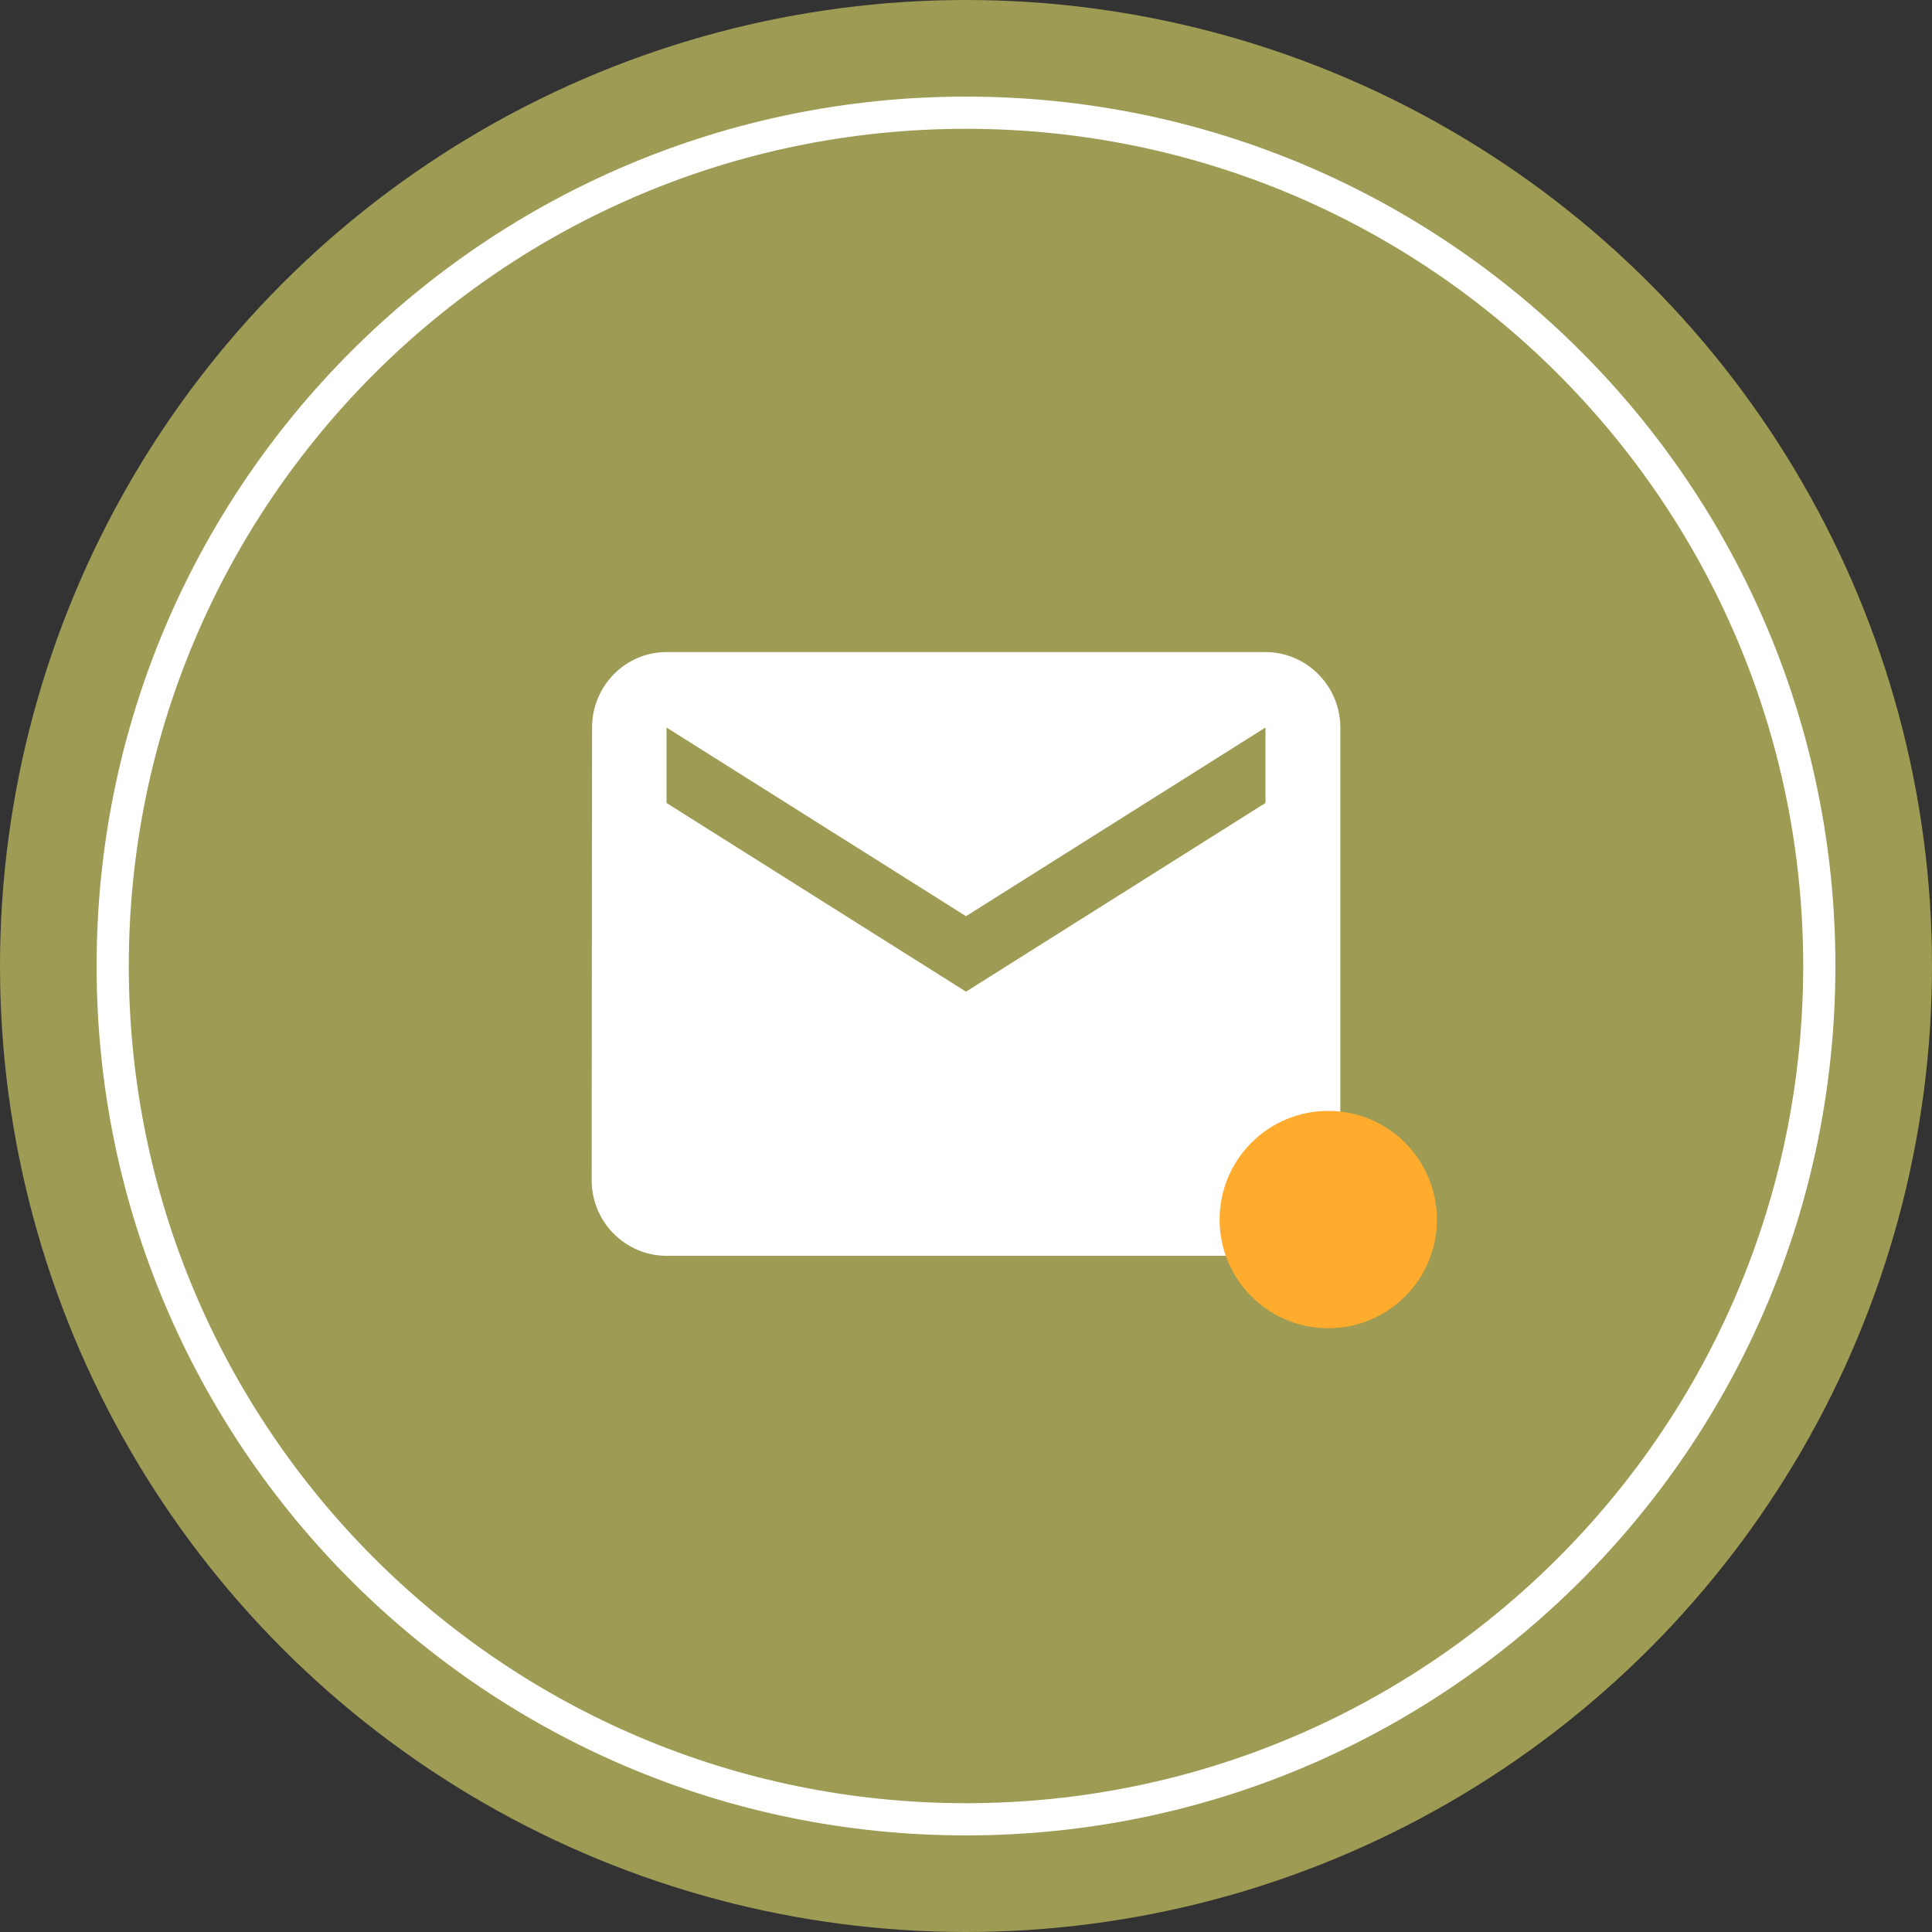
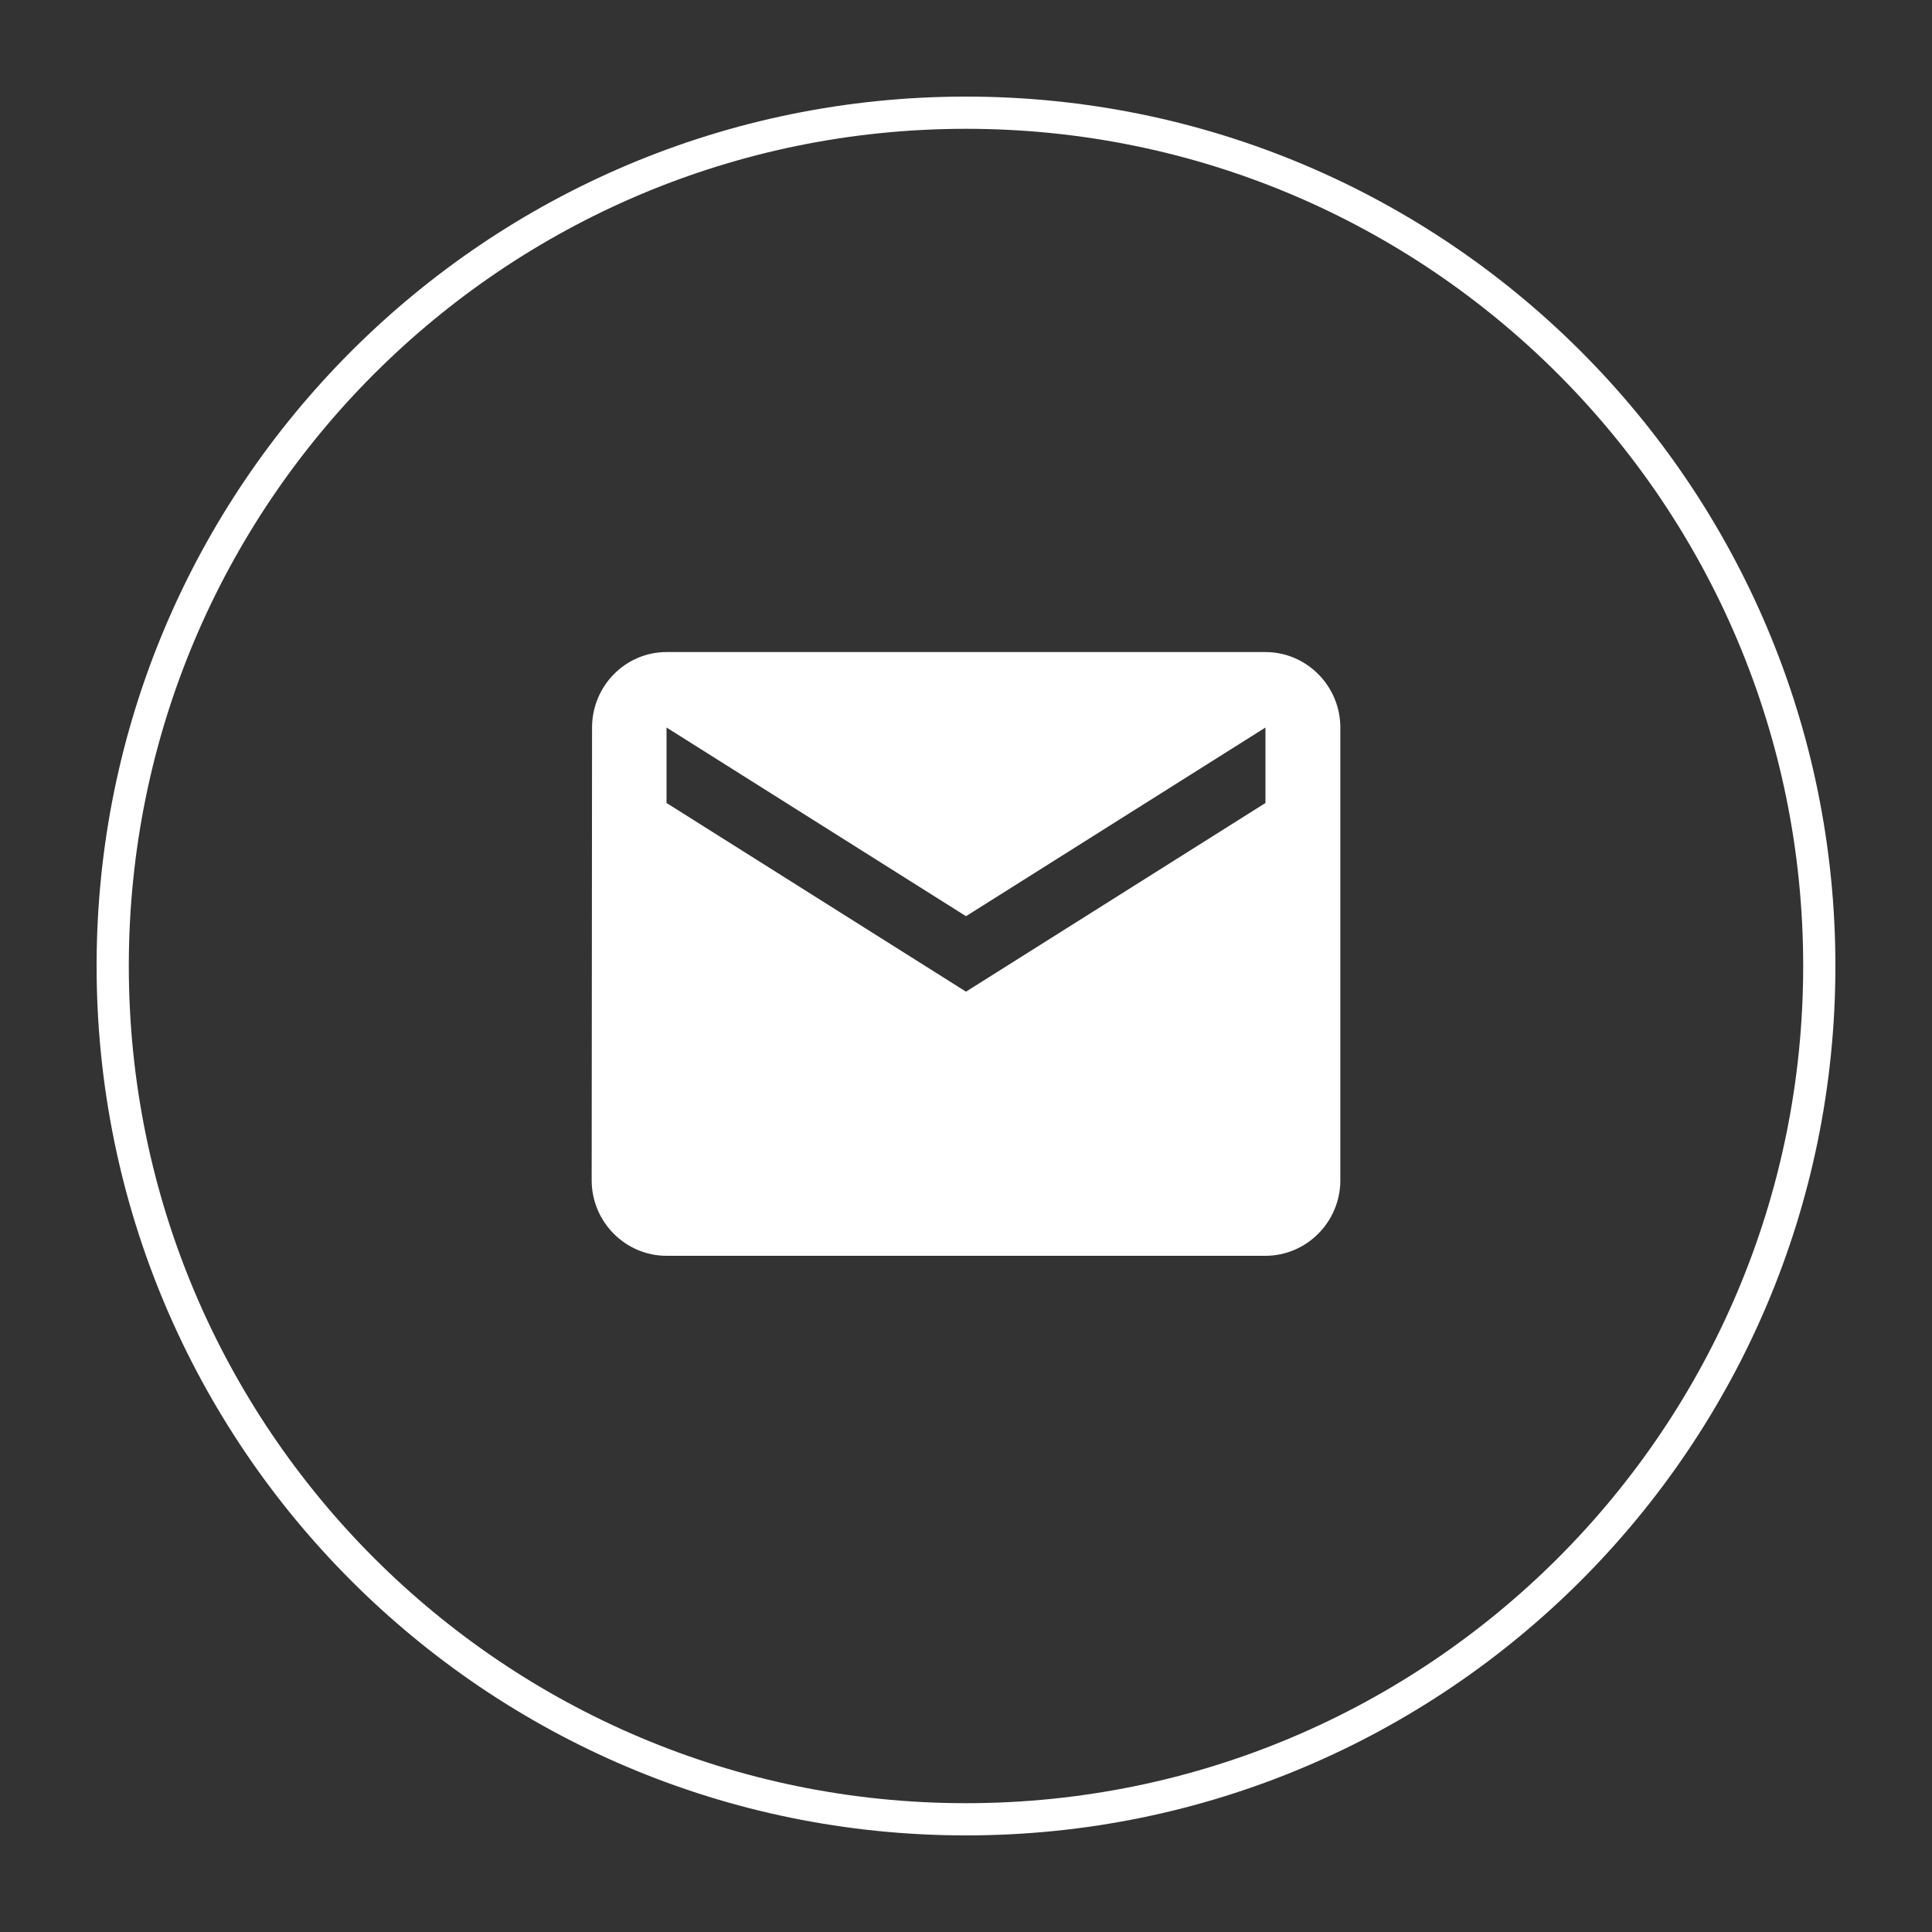
<svg xmlns="http://www.w3.org/2000/svg" width="85" height="85" viewBox="0 0 85 85" fill="none">
  <rect x="0" y="0" width="85" height="85" fill="#333333" stroke="none" />
-   <circle cx="42.5" cy="42.5" r="42.5" fill="#9D9B54" />
  <path fill-rule="evenodd" clip-rule="evenodd" d="M42.5 79.333C62.843 79.333 79.333 62.843 79.333 42.5C79.333 22.157 62.843 5.667 42.5 5.667C22.157 5.667 5.667 22.157 5.667 42.5C5.667 62.843 22.157 79.333 42.5 79.333ZM42.5 80.75C63.625 80.75 80.75 63.625 80.75 42.5C80.75 21.375 63.625 4.25 42.5 4.25C21.375 4.25 4.25 21.375 4.25 42.5C4.25 63.625 21.375 80.75 42.5 80.75Z" fill="white" />
  <path d="M55.675 28.688H29.325C27.513 28.688 26.048 30.182 26.048 32.008L26.031 51.93C26.031 53.756 27.513 55.25 29.325 55.25H55.675C57.487 55.25 58.969 53.756 58.969 51.93V32.008C58.969 30.182 57.487 28.688 55.675 28.688ZM55.675 35.328L42.5 43.629L29.325 35.328V32.008L42.5 40.309L55.675 32.008V35.328Z" fill="white" />
-   <circle cx="58.438" cy="53.656" r="4.781" fill="#FFAB2D" />
</svg>